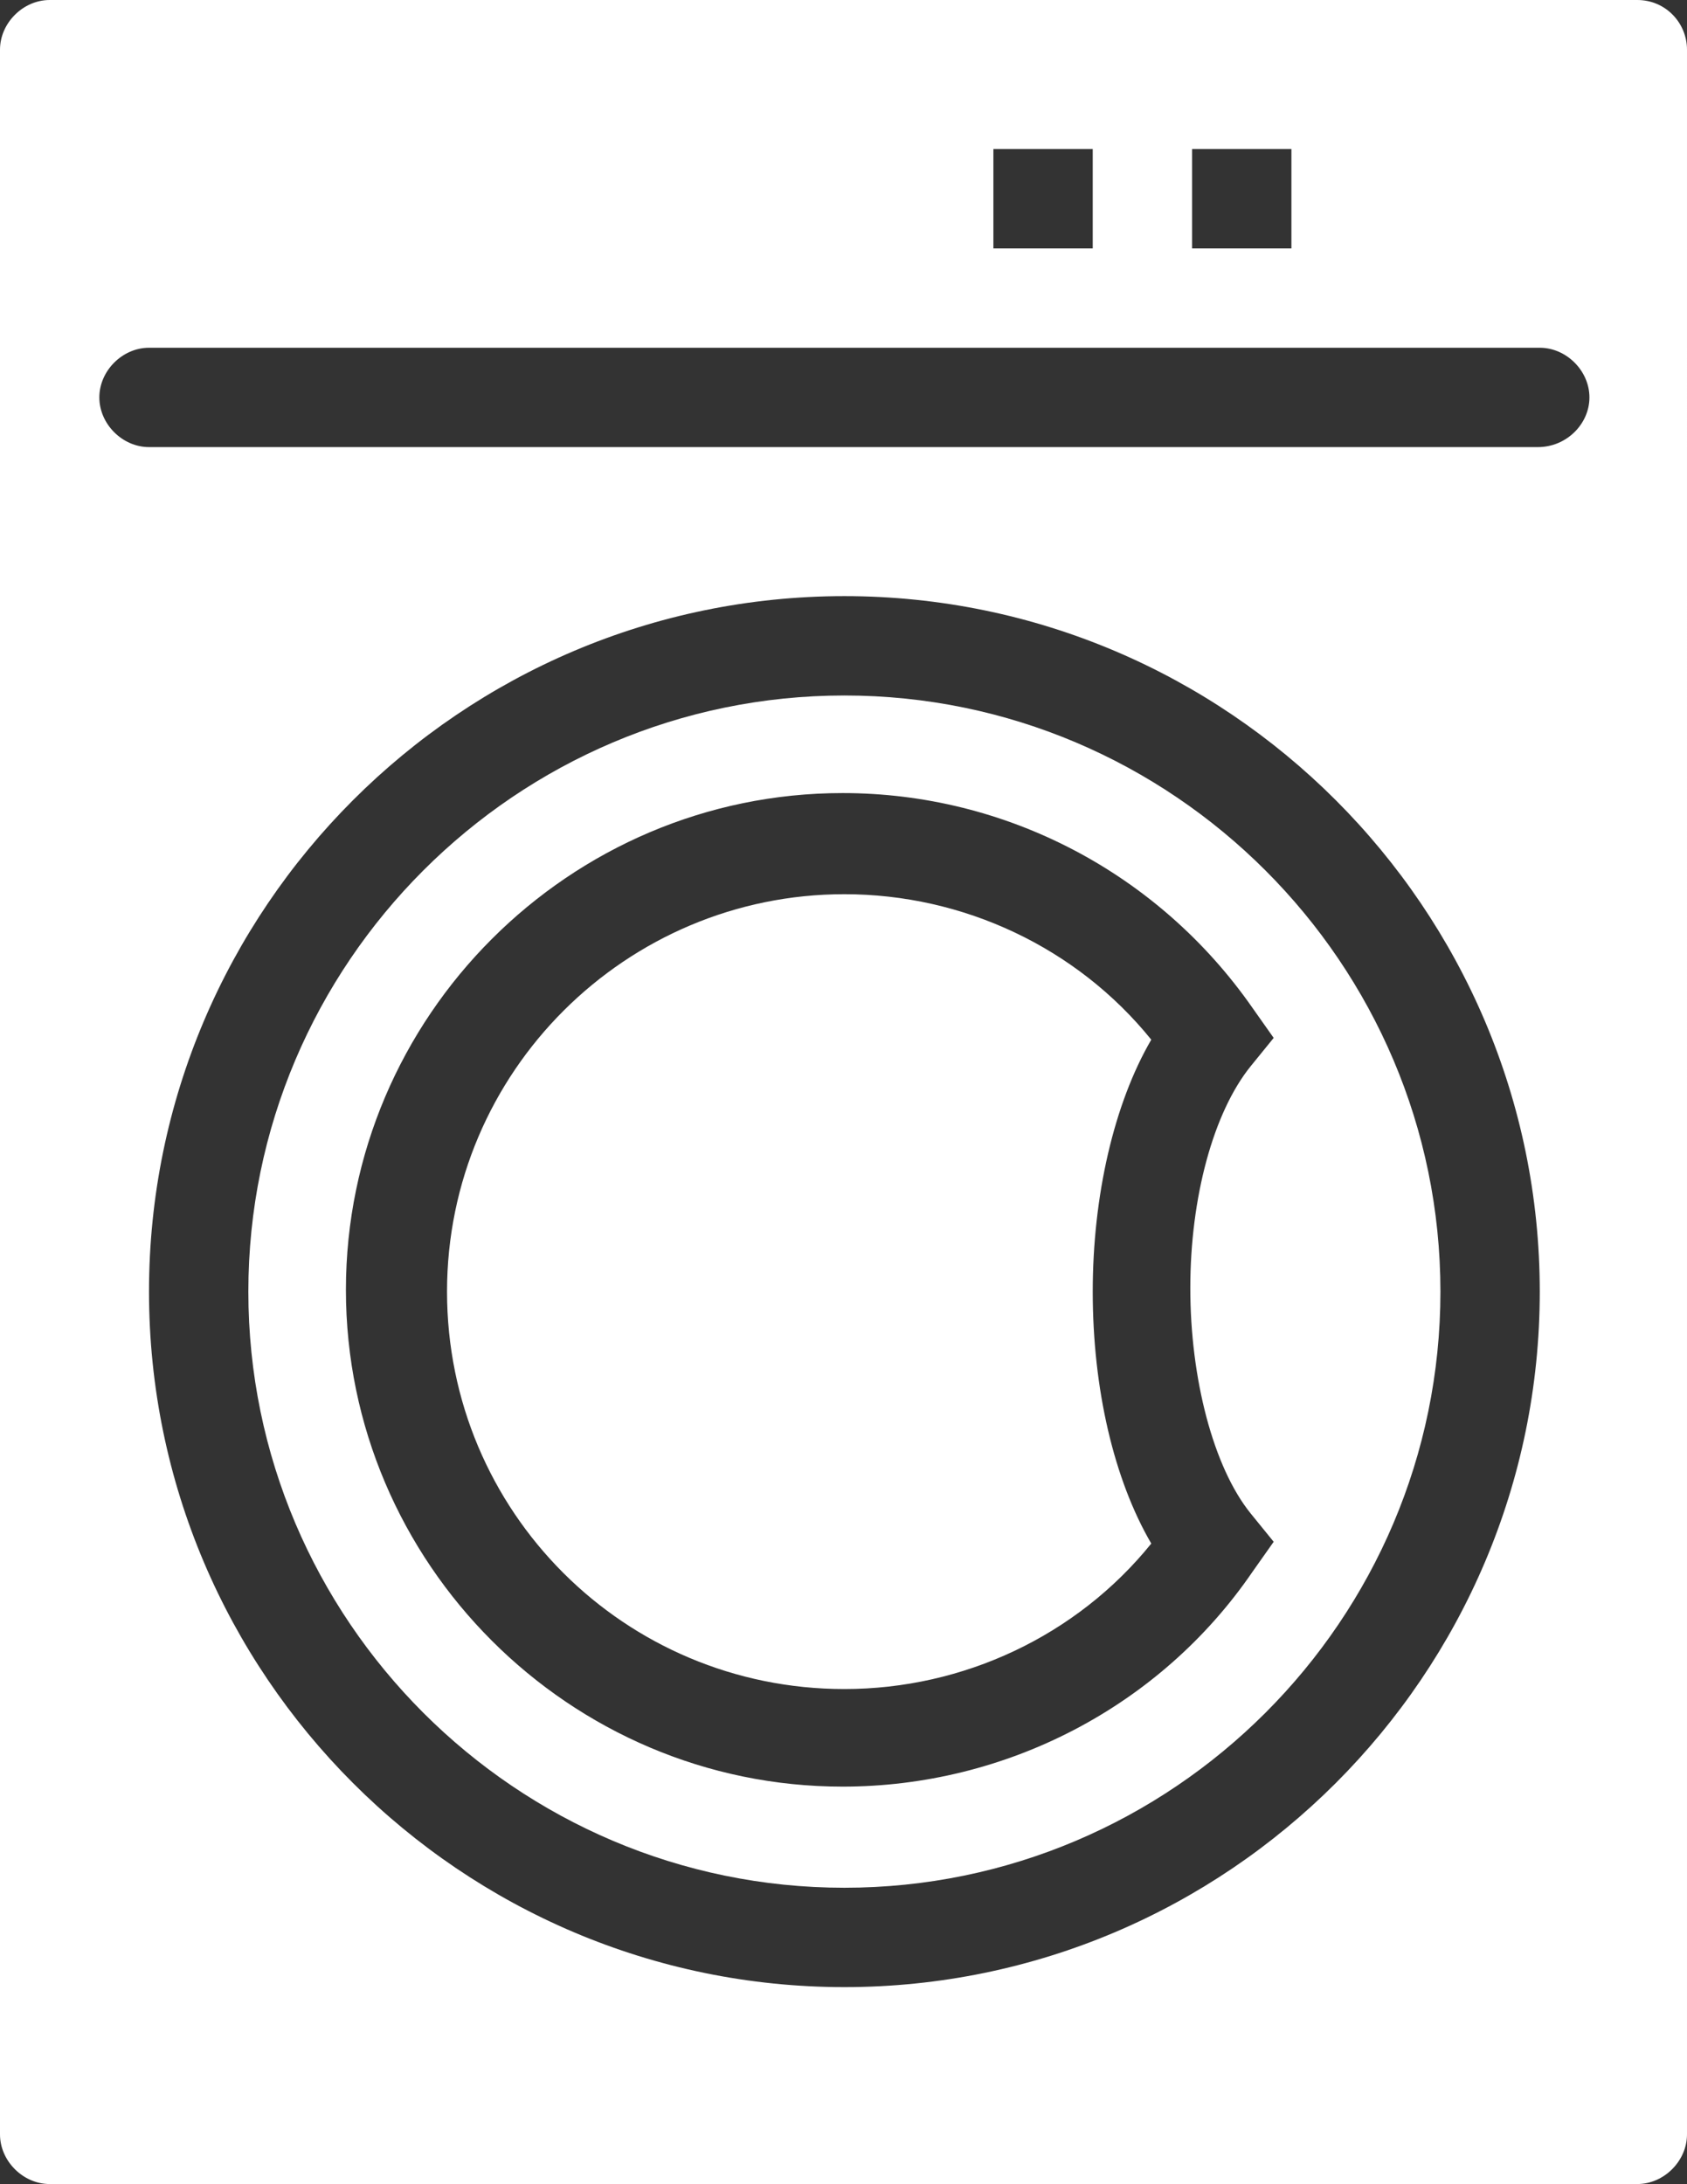
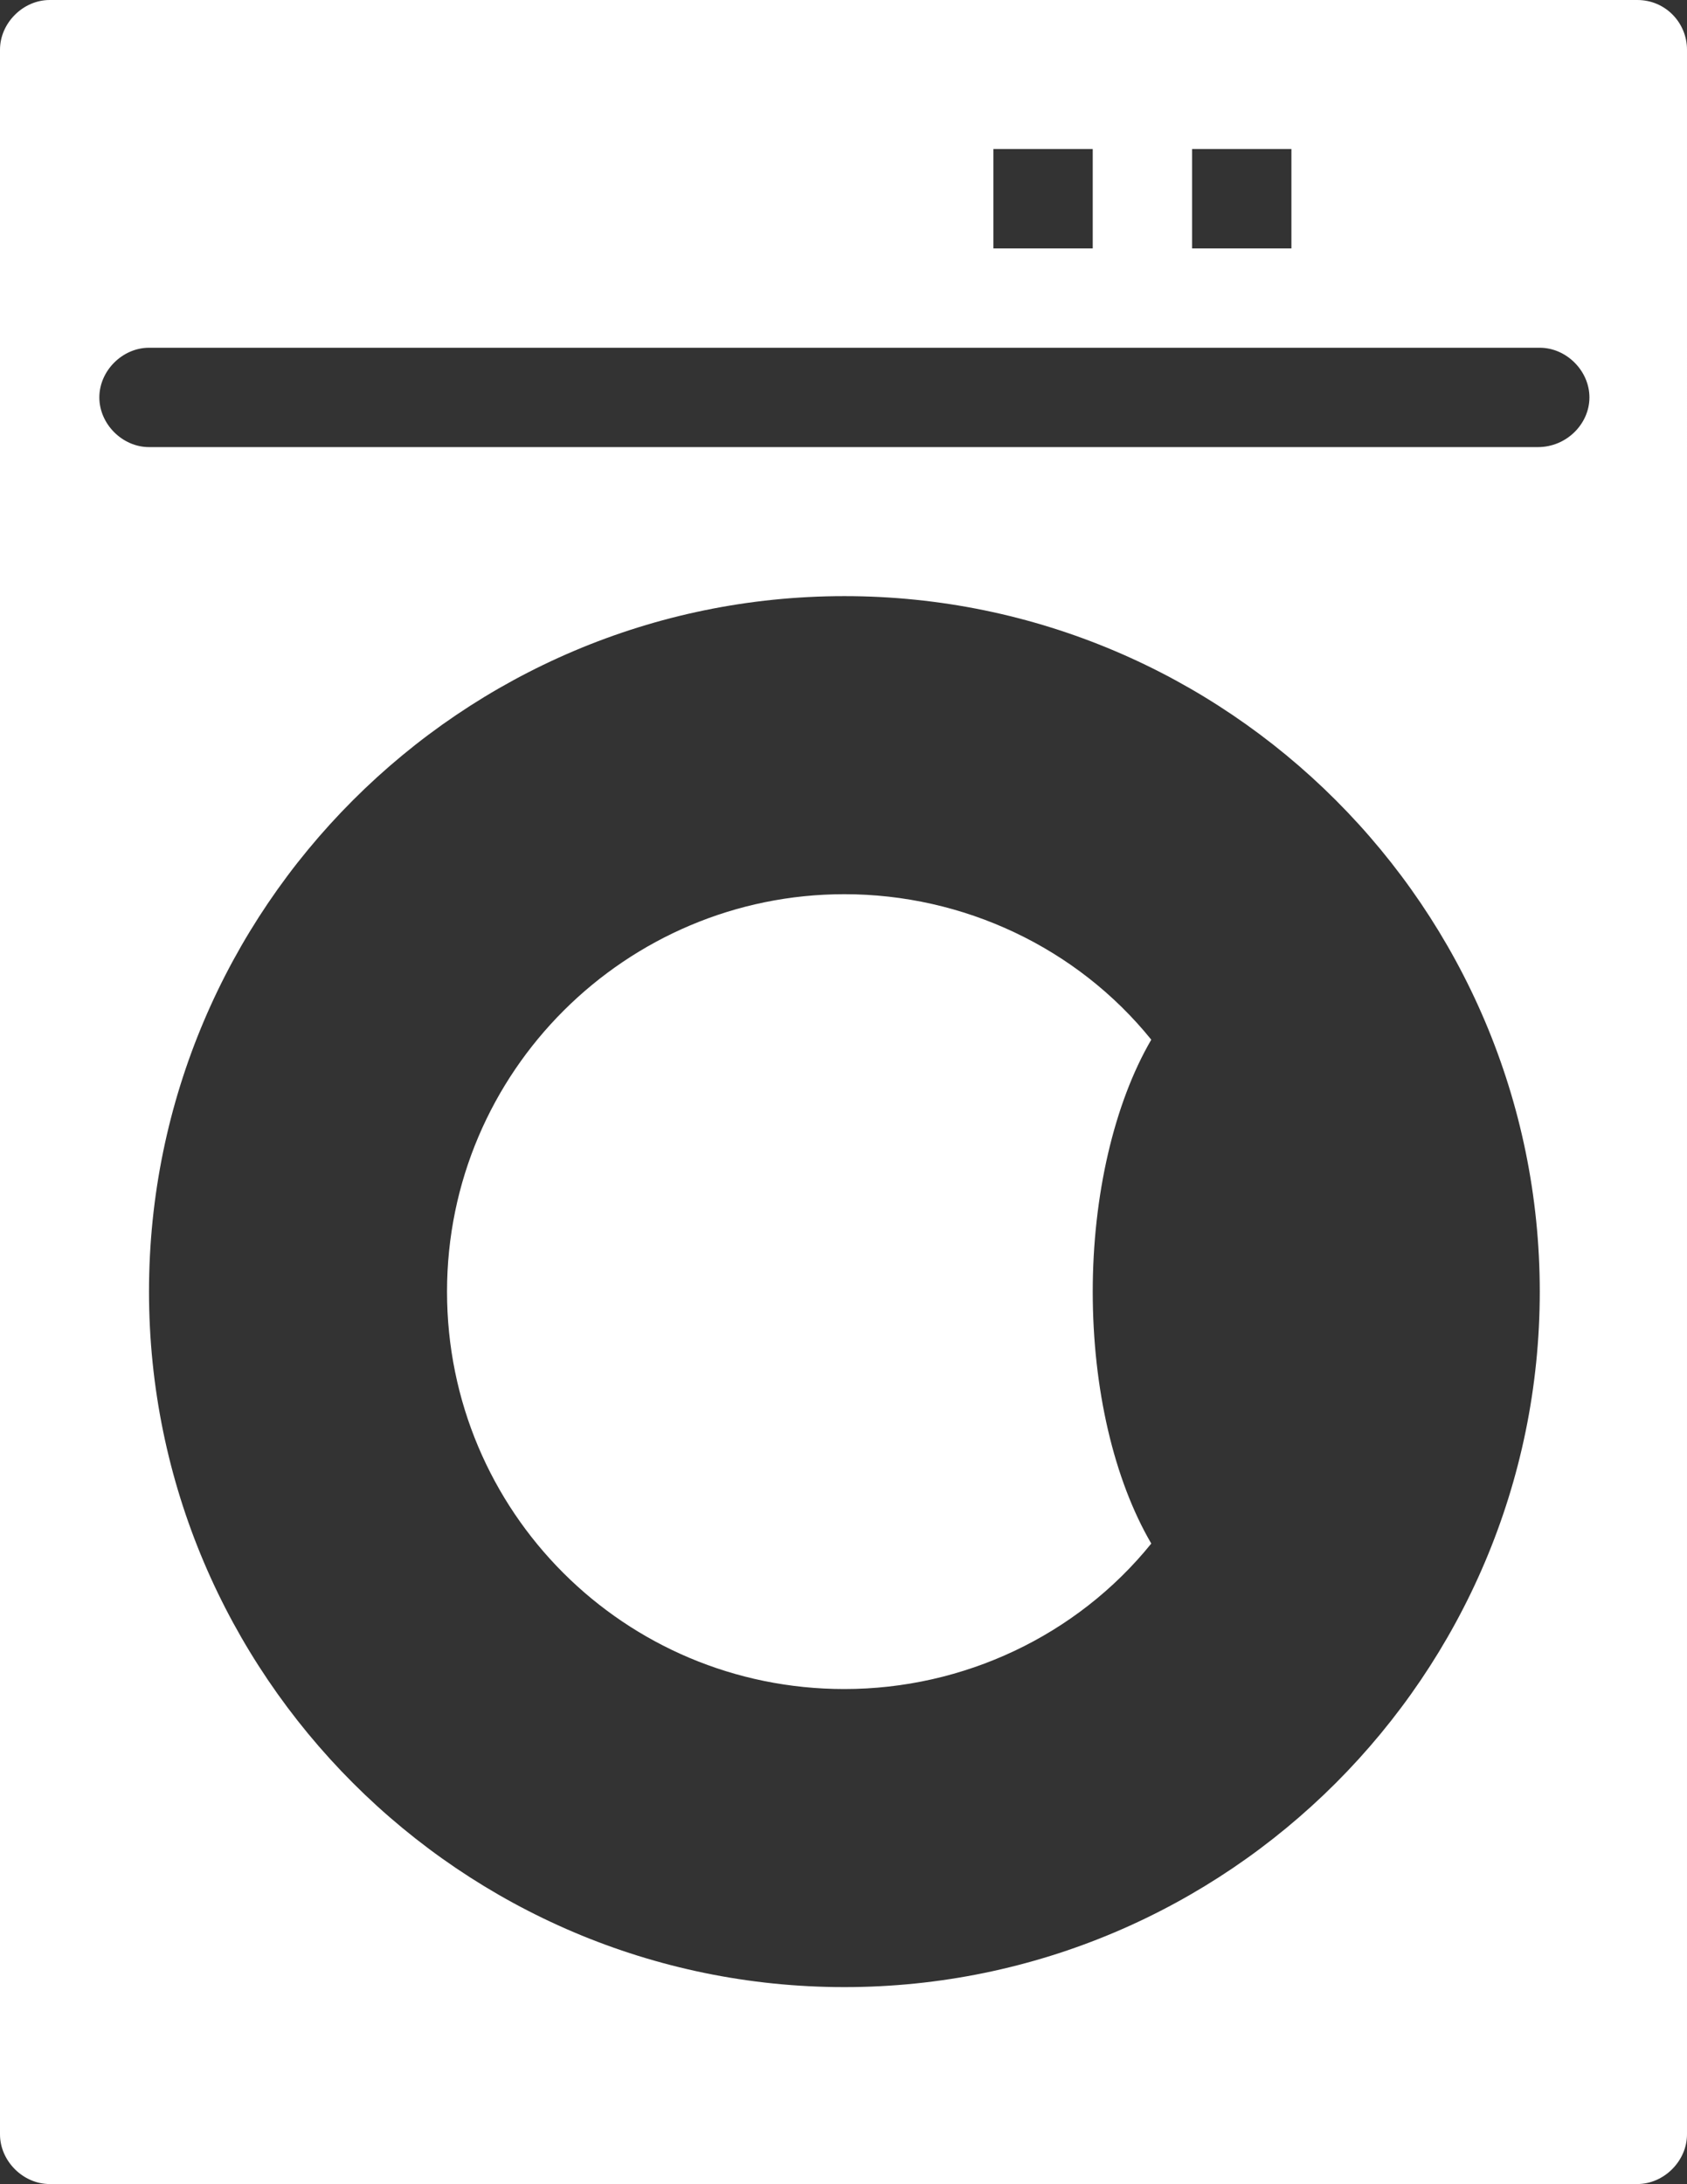
<svg xmlns="http://www.w3.org/2000/svg" version="1.1" id="Layer_1" x="0px" y="0px" viewBox="0 0 95.1 123.1" style="enable-background:new 0 0 95.1 123.1;" xml:space="preserve">
  <rect x="0" y="0" width="95.1" height="123.1" fill="#333333" stroke="none" />
  <style type="text/css">
	.st0{fill:#FFFFFF;}
</style>
  <g>
    <path class="st0" d="M92.3,0H2.8C1.3,0,0,1.3,0,2.8v117.5c0,1.5,1.3,2.8,2.8,2.8h89.5c1.5,0,2.8-1.3,2.8-2.8V2.8   C95.1,1.3,93.9,0,92.3,0z M67.2,8.4h5.6V14h-5.6V8.4z M56,8.4h5.6V14H56V8.4z M47.6,112C26,112,8.4,94.4,8.4,72.8   S26,33.6,47.6,33.6s39.2,17.6,39.2,39.2S69.2,112,47.6,112z M86.7,25.2H8.4c-1.5,0-2.8-1.3-2.8-2.8s1.3-2.8,2.8-2.8h78.4   c1.5,0,2.8,1.3,2.8,2.8S88.3,25.2,86.7,25.2z" />
-     <path class="st0" d="M47.6,39.2C29.1,39.2,14,54.3,14,72.8s15.1,33.6,33.6,33.6s33.6-15.1,33.6-33.6S66.1,39.2,47.6,39.2z    M70.5,85.3l1.3,1.6l-1.2,1.7c-5.2,7.6-13.9,12.1-23.1,12.1c-15.4,0-28-12.6-28-28s12.6-28,28-28c9.2,0,17.8,4.5,23.1,12.1l1.2,1.7   l-1.3,1.6c-2.1,2.6-3.4,7.4-3.4,12.5S68.4,82.7,70.5,85.3z" />
    <path class="st0" d="M47.6,50.4c-12.3,0-22.4,10-22.4,22.4s10,22.4,22.4,22.4c6.7,0,13.1-3,17.3-8.2c-2.1-3.6-3.3-8.7-3.3-14.2   c0-5.4,1.2-10.6,3.3-14.2C60.7,53.4,54.3,50.4,47.6,50.4z" />
  </g>
</svg>